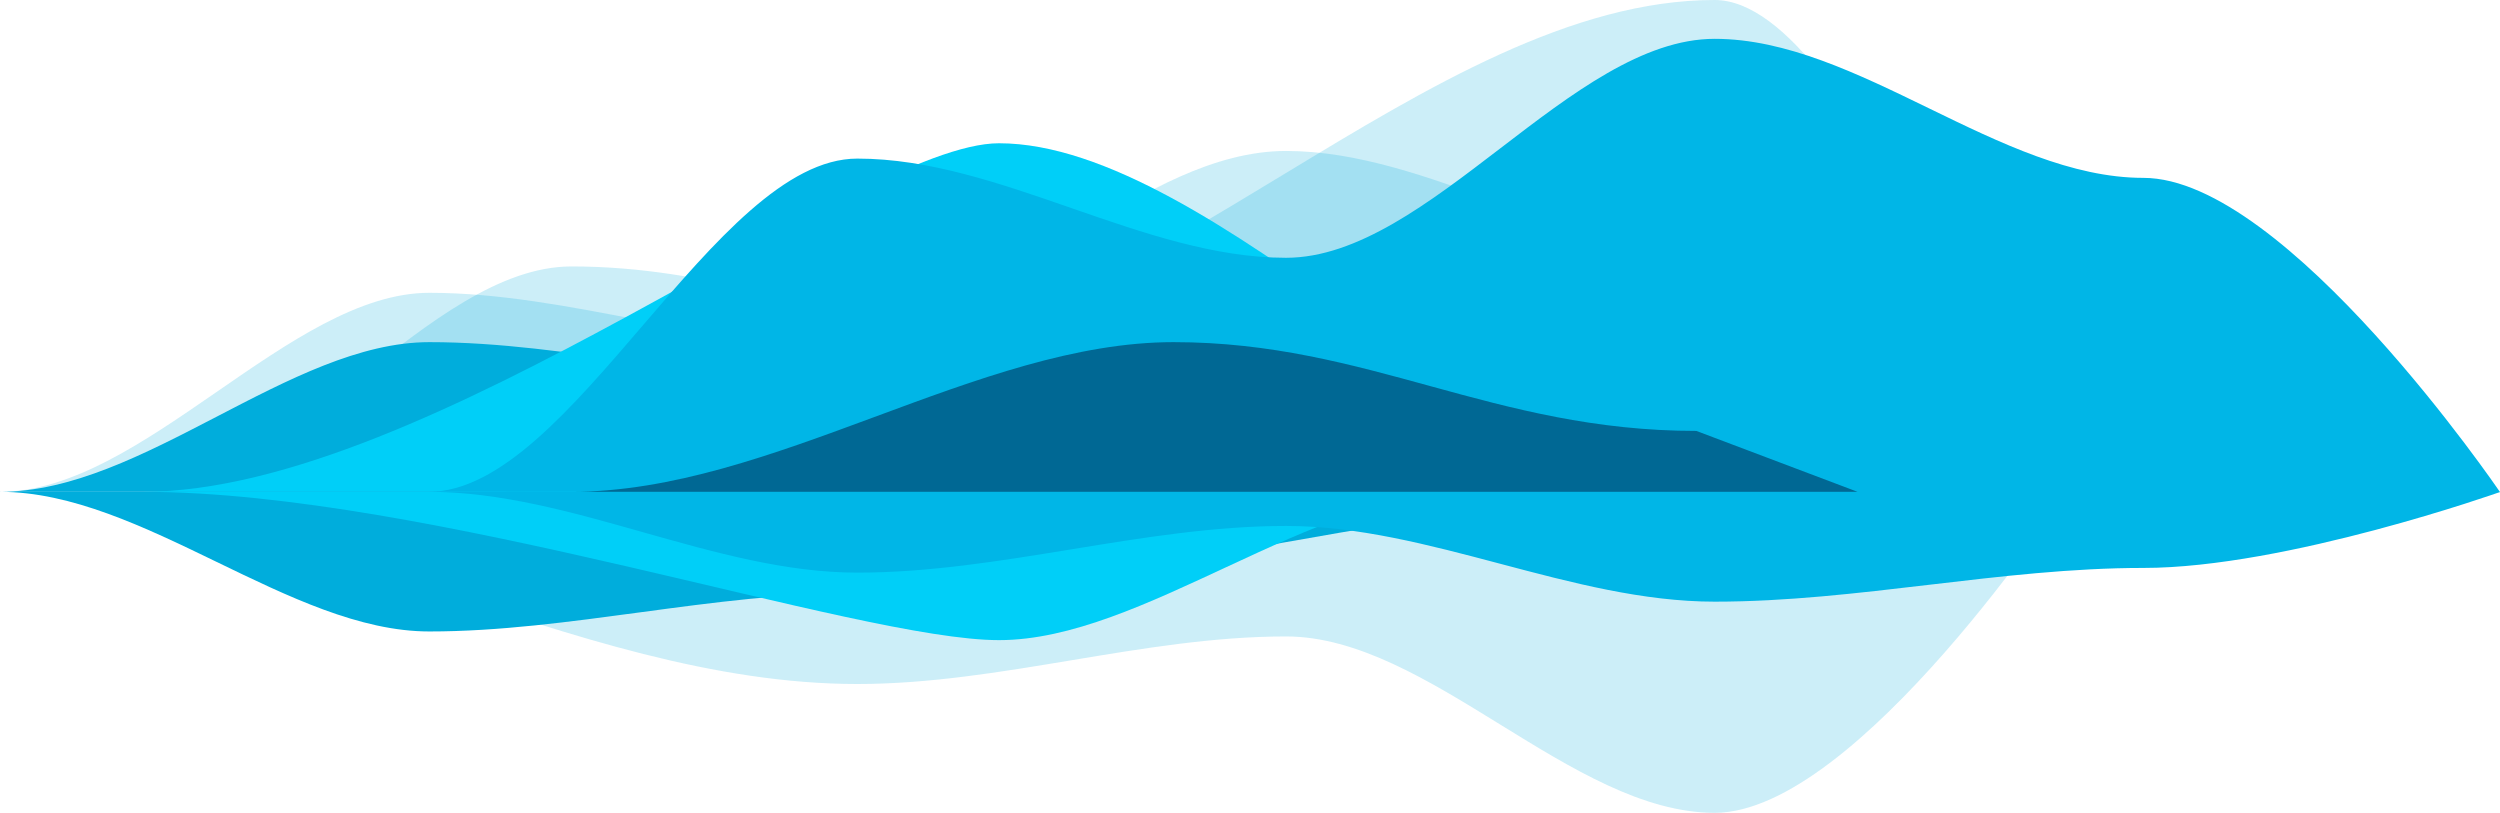
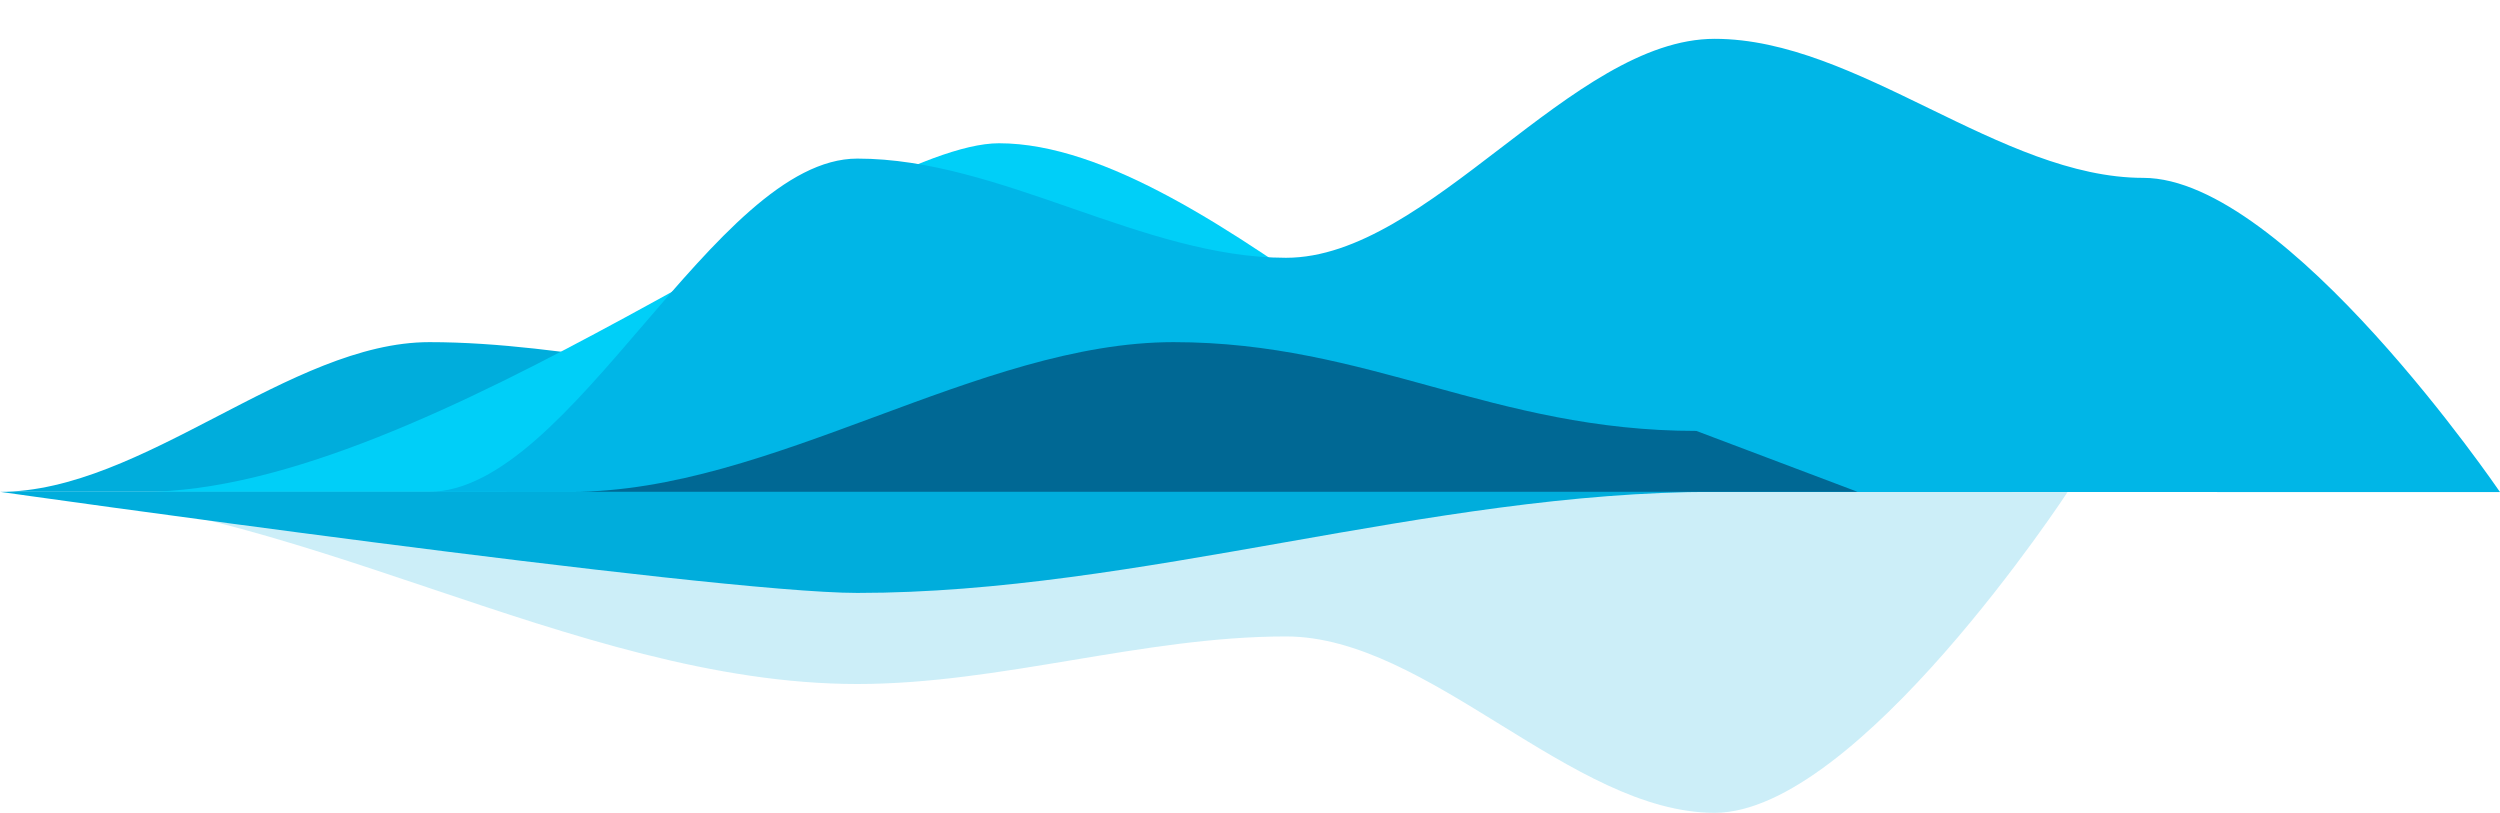
<svg xmlns="http://www.w3.org/2000/svg" viewBox="0 0 2289.48 744.39">
  <defs>
    <style>.cls-1,.cls-2{fill:#00addc;}.cls-1{opacity:0.2;}.cls-3{fill:#00cff8;}.cls-4{fill:#00b6e7;}.cls-5{fill:#006894;}</style>
  </defs>
  <title>Ресурс 29</title>
  <g id="Слой_2" data-name="Слой 2">
    <g id="Layer_1" data-name="Layer 1">
-       <path class="cls-1" d="M0,450.41c130.86,0,265.77-182.26,393.23-182.26s259.07,50.33,391.92,50.33C1043.21,318.48,1308.58,0,1570.3,0c130.85,0,287.18,454.63,287.18,454.63Z" />
      <path class="cls-1" d="M0,450.41c261.72,0,524.08,176,785.15,176,130.86,0,261.71-43.56,392.57-43.56s261.72,161.52,392.58,161.52,323.18-293.76,323.18-293.76Z" />
-       <path class="cls-1" d="M130.86,450.41C261.72,450.41,392.57,244,523.43,244s219.92,45.14,323.41,45.14c68,0,200-150.89,330.88-150.89s261.72,95.82,392.58,95.82-47.08,216.36-47.08,216.36Z" />
      <path class="cls-2" d="M0,450.41c130.86,0,265.77-137.08,393.23-137.08s259.07,37.85,391.92,37.85c258.06,0,523.43-41.05,785.15-41.05,130.85,0-177.94,140.28-177.94,140.28Z" />
      <path class="cls-3" d="M130.86,450.41c261.71,0,654.29-319.21,784-319.21,194.4,0,469.76,319.21,614.23,319.21Z" />
      <path class="cls-4" d="M392.57,450.41c130.86,0,261.72-305.17,392.58-305.17s261.71,90.84,392.57,90.84S1439.44,35.56,1570.3,35.56,1832,162.89,1962.87,162.89s326.61,287.74,326.61,287.74Z" />
-       <path class="cls-2" d="M0,450.41c130.86,0,265.77,127.88,393.23,127.88S652.3,543,785.15,543c258.06,0,523.43-92.57,785.15-92.57H0Z" />
-       <path class="cls-3" d="M130.86,450.41c261.71,0,654.29,135.82,784,135.82,132,0,285.77-135.82,430.25-135.82Z" />
-       <path class="cls-4" d="M392.57,450.41c130.86,0,261.72,74,392.58,74s261.71-42.75,392.57-42.75S1439.44,551,1570.3,551s261.71-30.89,392.57-30.89,326.61-69.52,326.61-69.52Z" />
+       <path class="cls-2" d="M0,450.41S652.3,543,785.15,543c258.06,0,523.43-92.57,785.15-92.57H0Z" />
      <path class="cls-5" d="M1701.15,450.41H523.43c183.45,0,372.58-137.08,551.26-137.08s292.55,81.3,478.79,81.3" />
    </g>
  </g>
</svg>